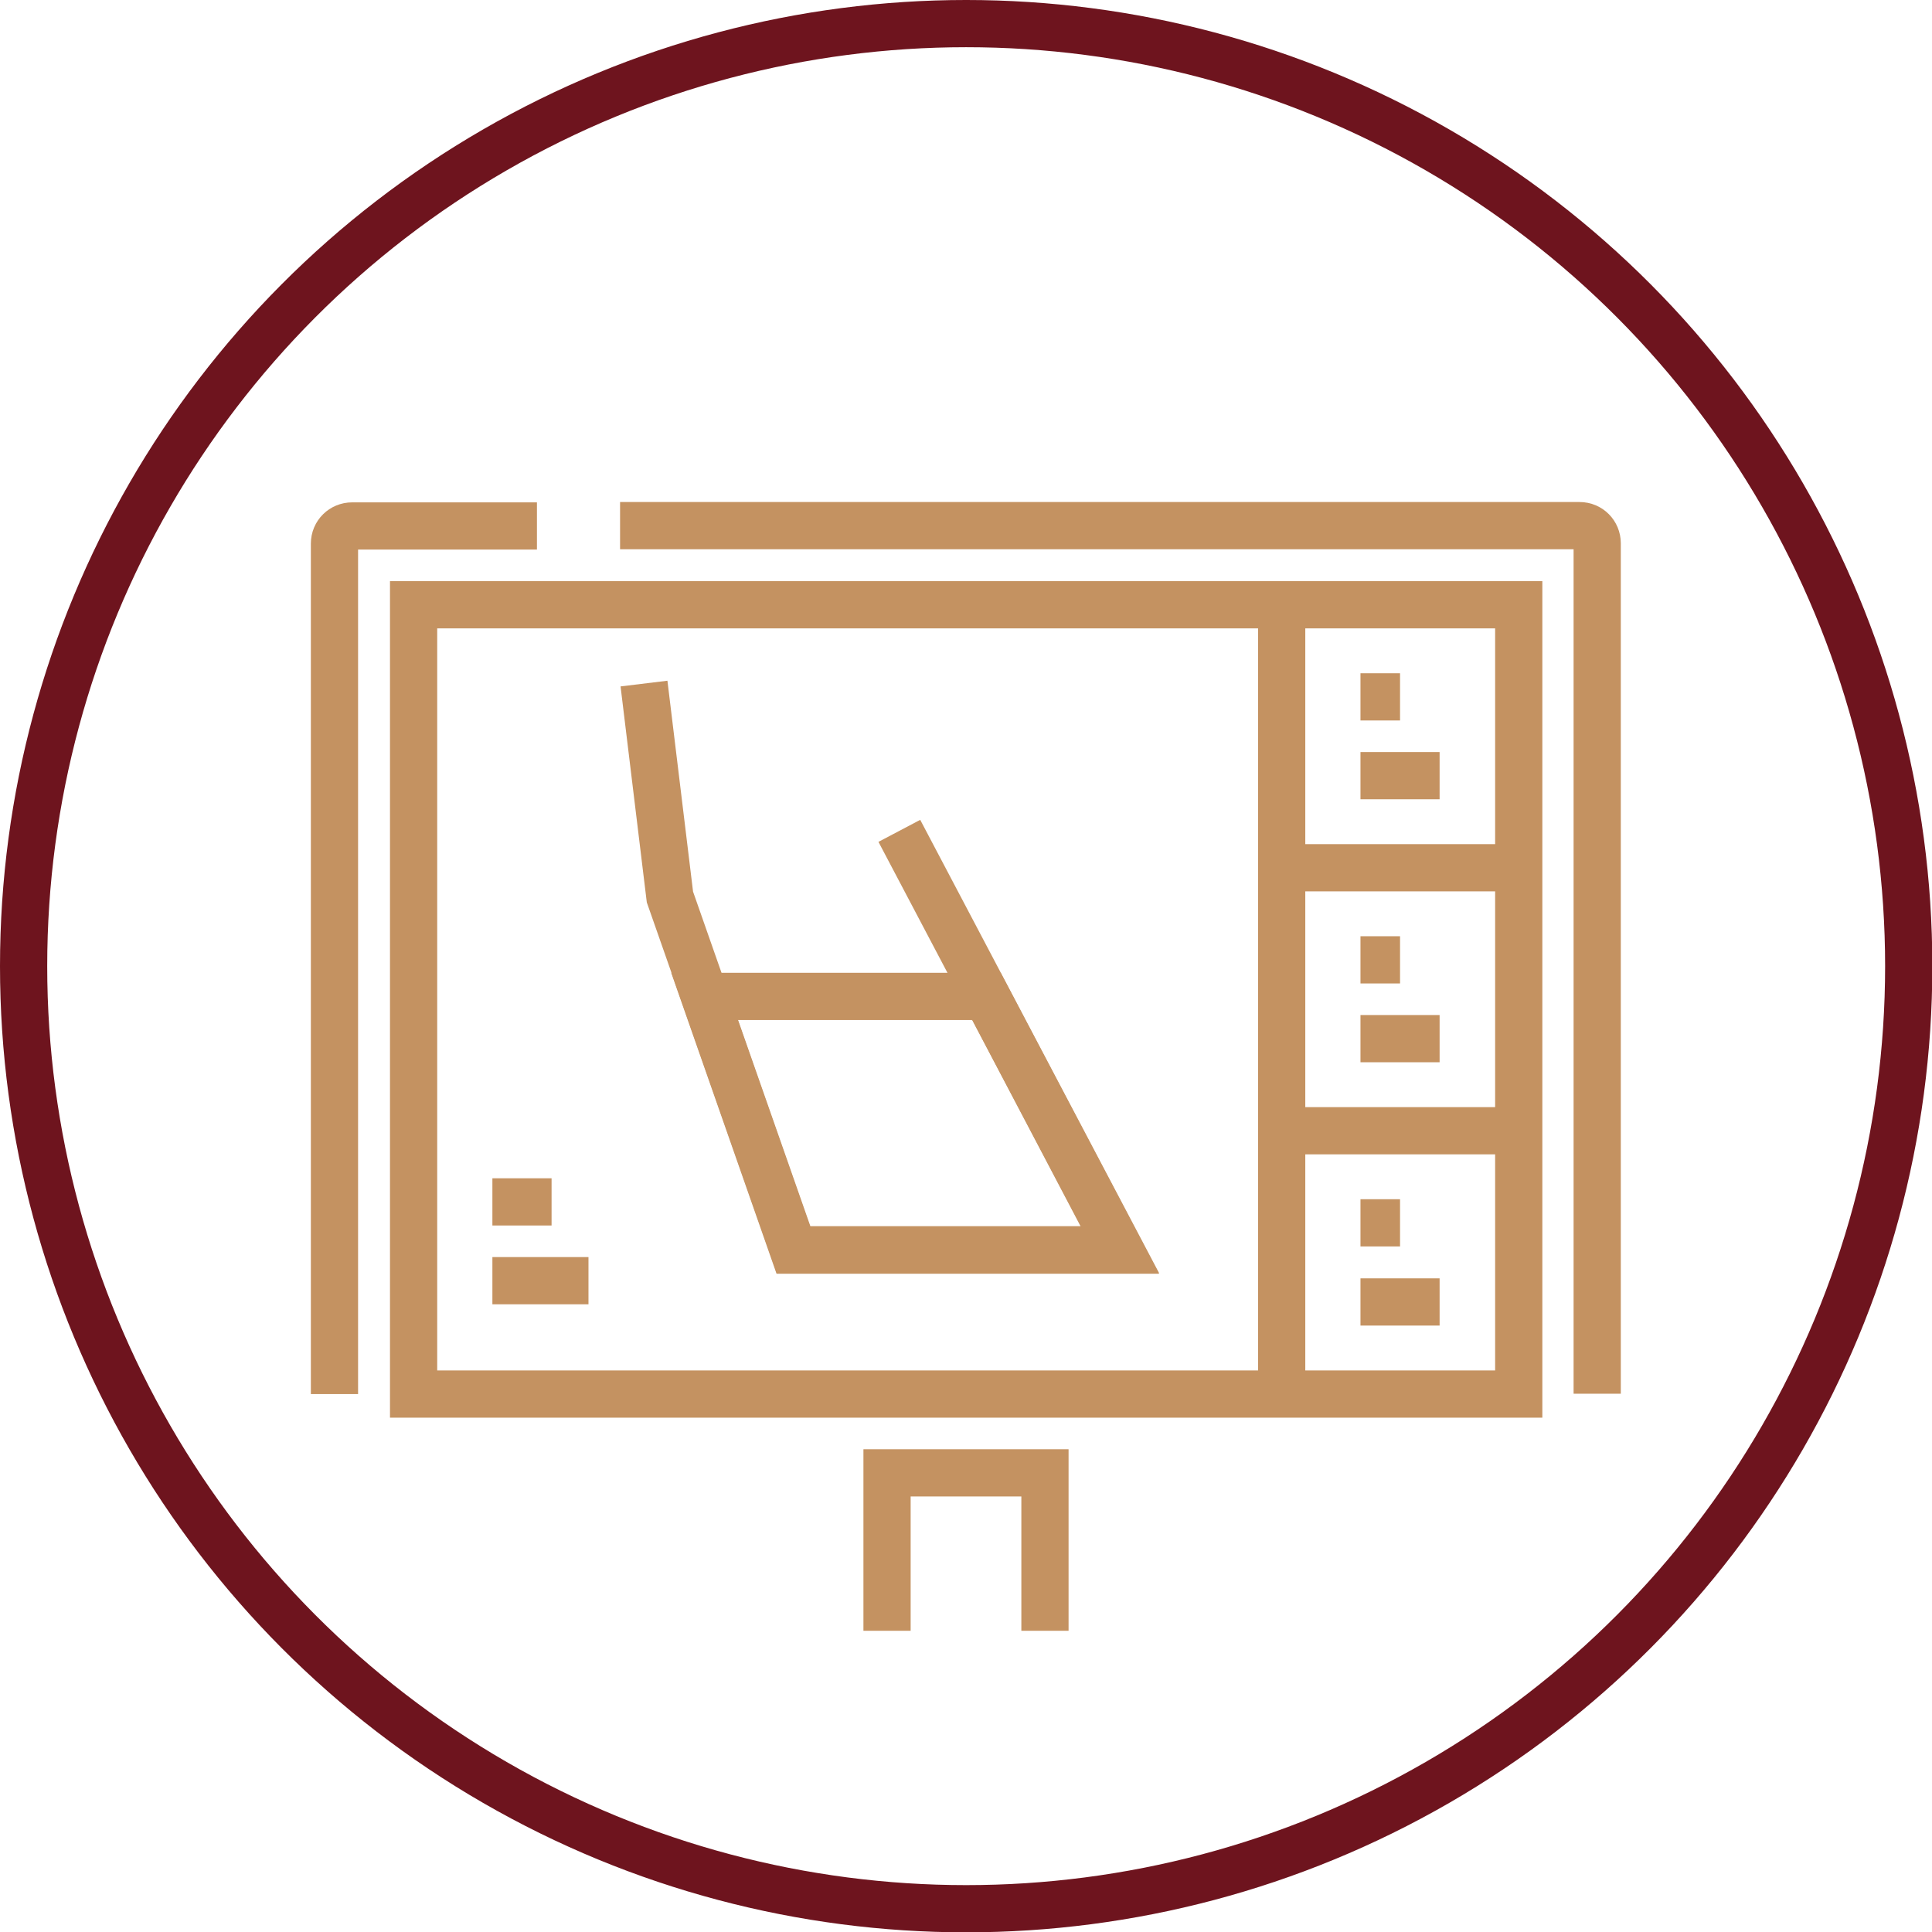
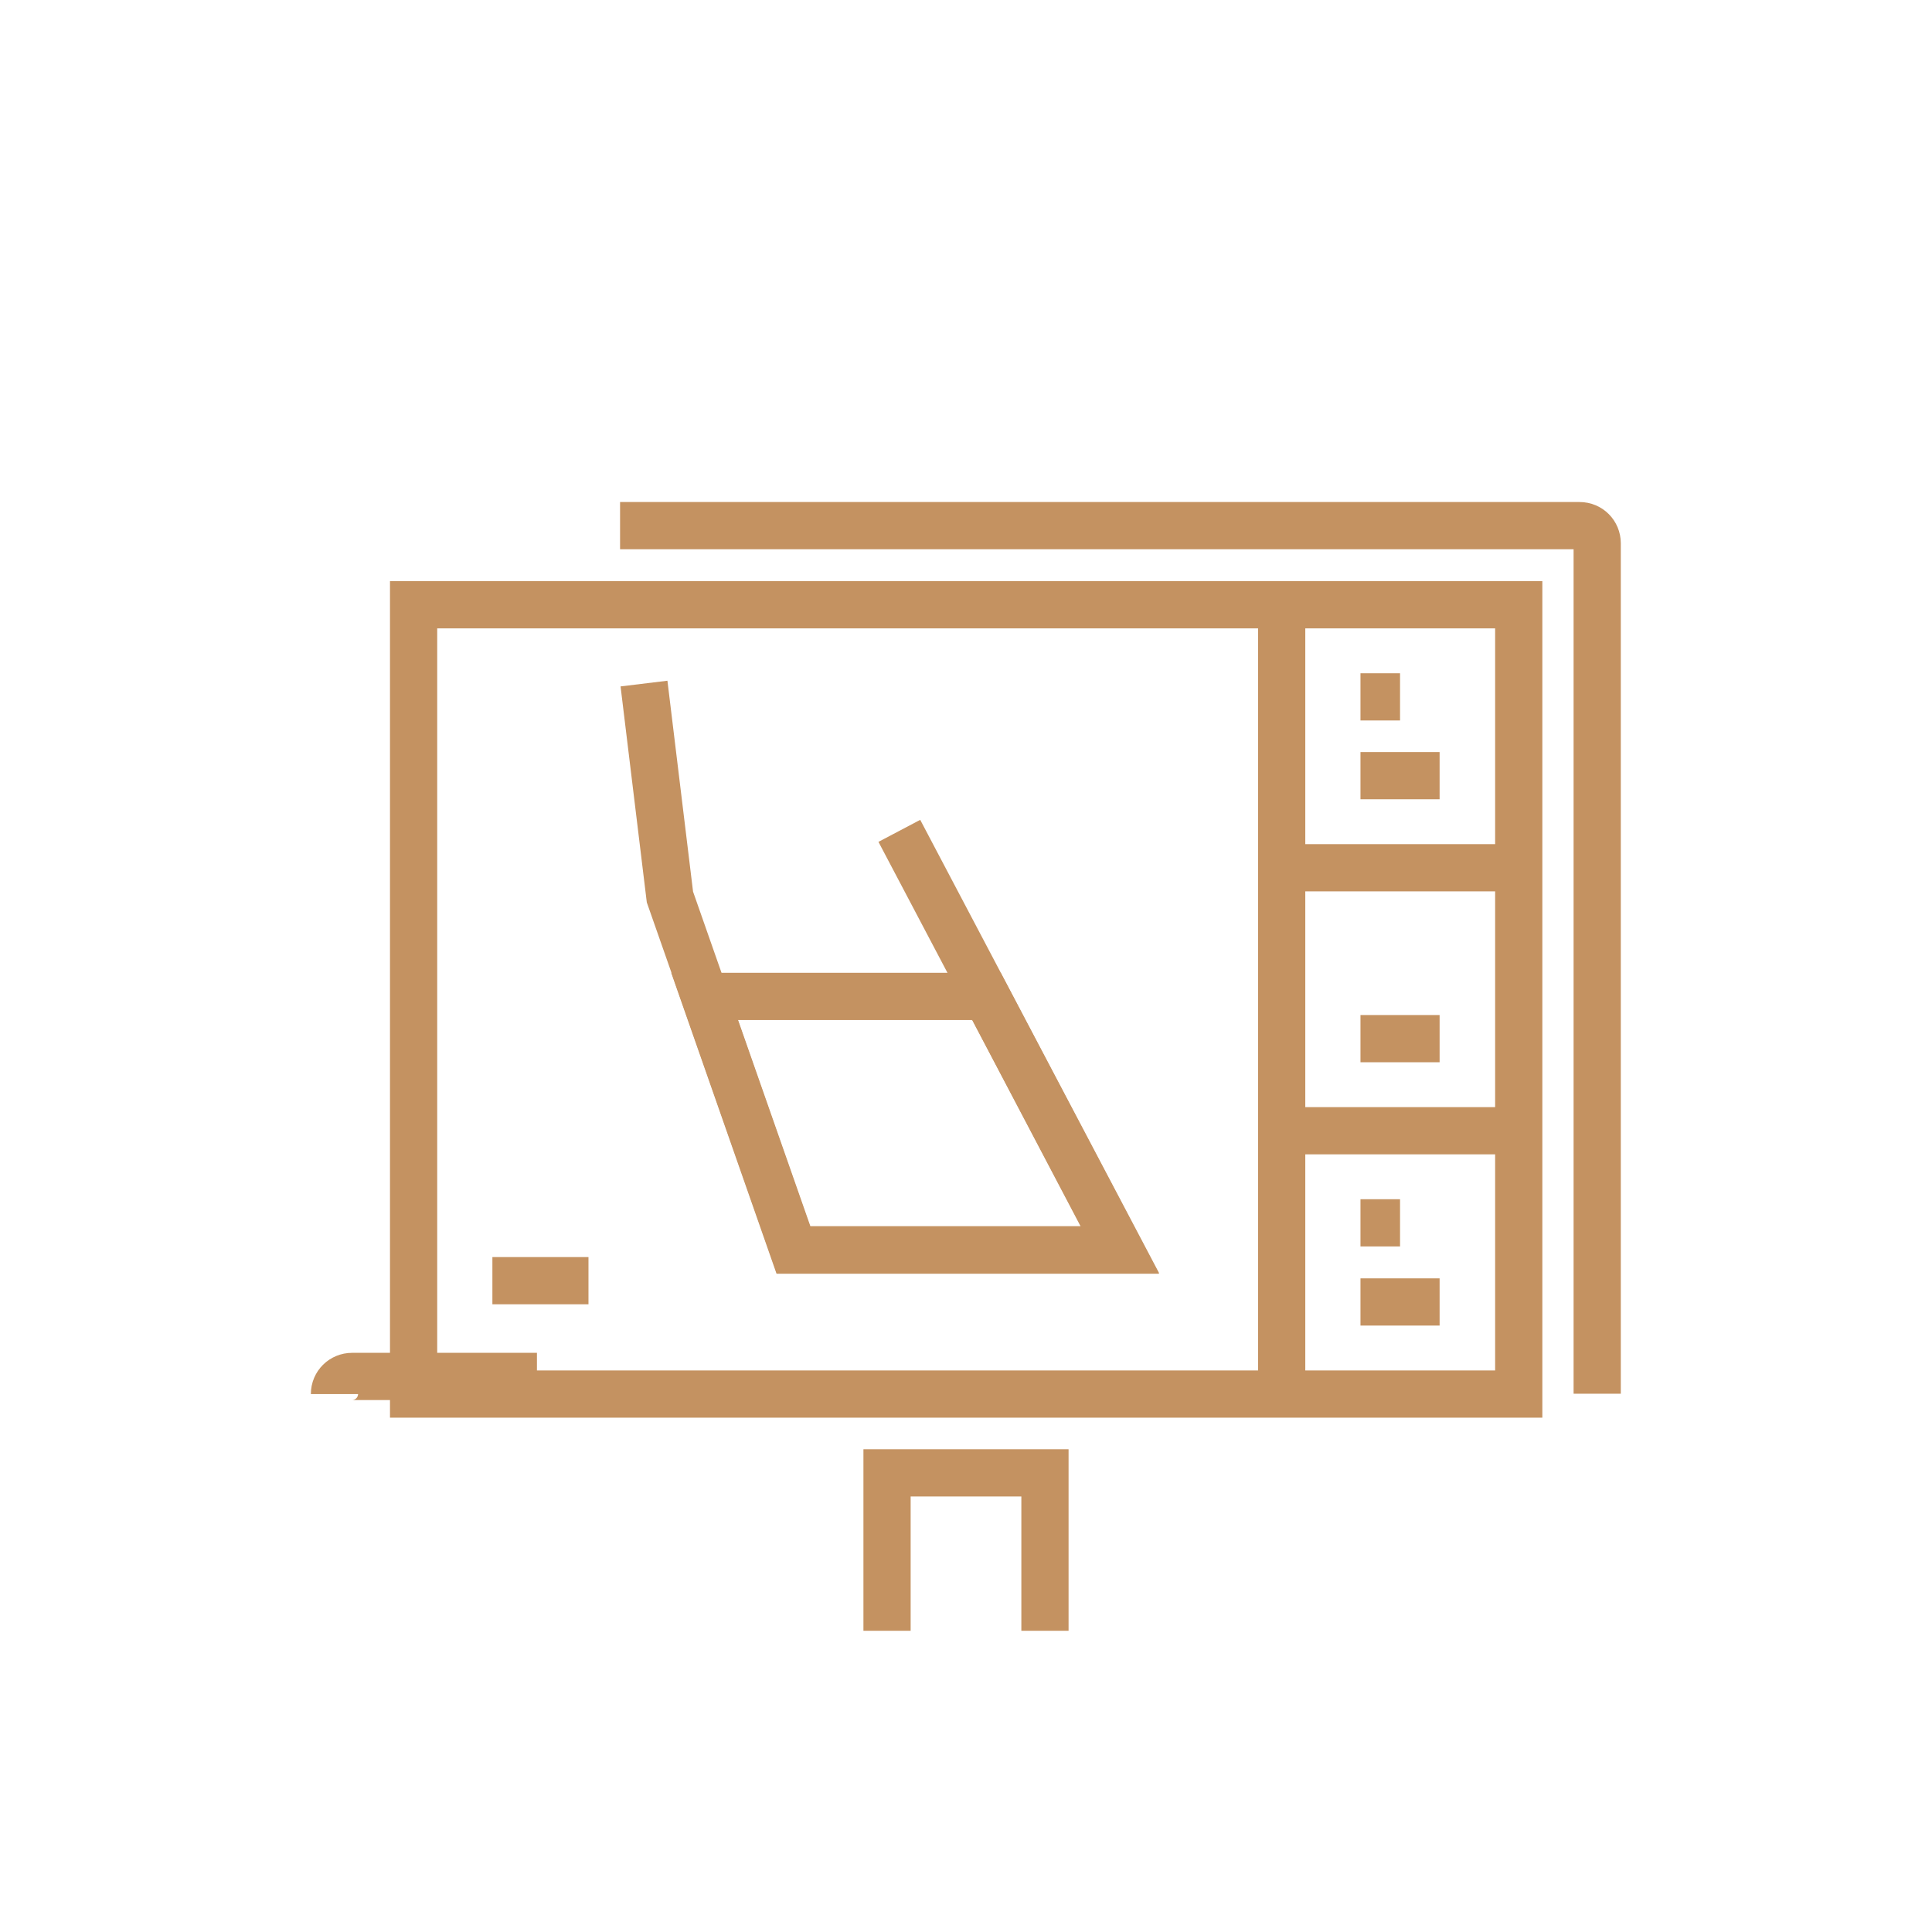
<svg xmlns="http://www.w3.org/2000/svg" id="Layer_2" viewBox="0 0 58.11 58.11">
  <defs>
    <style>.cls-1{stroke:#6e141e;stroke-linecap:round;stroke-linejoin:round;}.cls-1,.cls-2{fill:none;stroke-width:1.42px;}.cls-2{stroke:#c49261;stroke-miterlimit:13.33;}</style>
  </defs>
  <g id="Layer_1-2">
-     <circle class="cls-1" cx="29.06" cy="29.06" r="28.35" />
-     <path class="cls-2" d="M10.06,41.93v-25.58c0-.3.24-.53.53-.53h5.56" />
+     <path class="cls-2" d="M10.06,41.93c0-.3.24-.53.53-.53h5.56" />
    <path class="cls-2" d="M18.65,15.81h28.86c.3,0,.53.24.53.53v25.58" />
    <rect class="cls-2" x="12.44" y="18.19" width="33.24" height="23.74" />
    <line class="cls-2" x1="38.55" y1="41.93" x2="38.55" y2="18.19" />
-     <line class="cls-2" x1="14.81" y1="36.15" x2="16.59" y2="36.15" />
    <line class="cls-2" x1="38.55" y1="26.1" x2="45.67" y2="26.1" />
    <line class="cls-2" x1="38.55" y1="34.01" x2="45.67" y2="34.01" />
    <line class="cls-2" x1="14.81" y1="38.52" x2="17.7" y2="38.52" />
    <polyline class="cls-2" points="26.68 49.05 26.68 44.3 31.43 44.3 31.43 49.05" />
    <line class="cls-2" x1="40.92" y1="20.96" x2="42.11" y2="20.96" />
    <line class="cls-2" x1="40.92" y1="23.33" x2="43.3" y2="23.33" />
-     <line class="cls-2" x1="40.92" y1="28.87" x2="42.11" y2="28.87" />
    <line class="cls-2" x1="40.92" y1="31.24" x2="43.3" y2="31.24" />
    <line class="cls-2" x1="40.92" y1="36.78" x2="42.11" y2="36.78" />
    <line class="cls-2" x1="40.92" y1="39.16" x2="43.3" y2="39.16" />
    <g id="g453">
      <g id="g455">
        <g id="g457">
          <g id="g487">
            <path id="path489" class="cls-2" d="M27.05,24.99l6.64,12.6h-9.82s-3.72-10.61-3.72-10.61l-.78-6.42" />
          </g>
          <g id="g553">
            <path id="path555" class="cls-2" d="M21.19,29.97h8.48s4.01,7.63,4.01,7.63h-9.82s-2.67-7.63-2.67-7.63Z" />
          </g>
        </g>
      </g>
    </g>
  </g>
</svg>